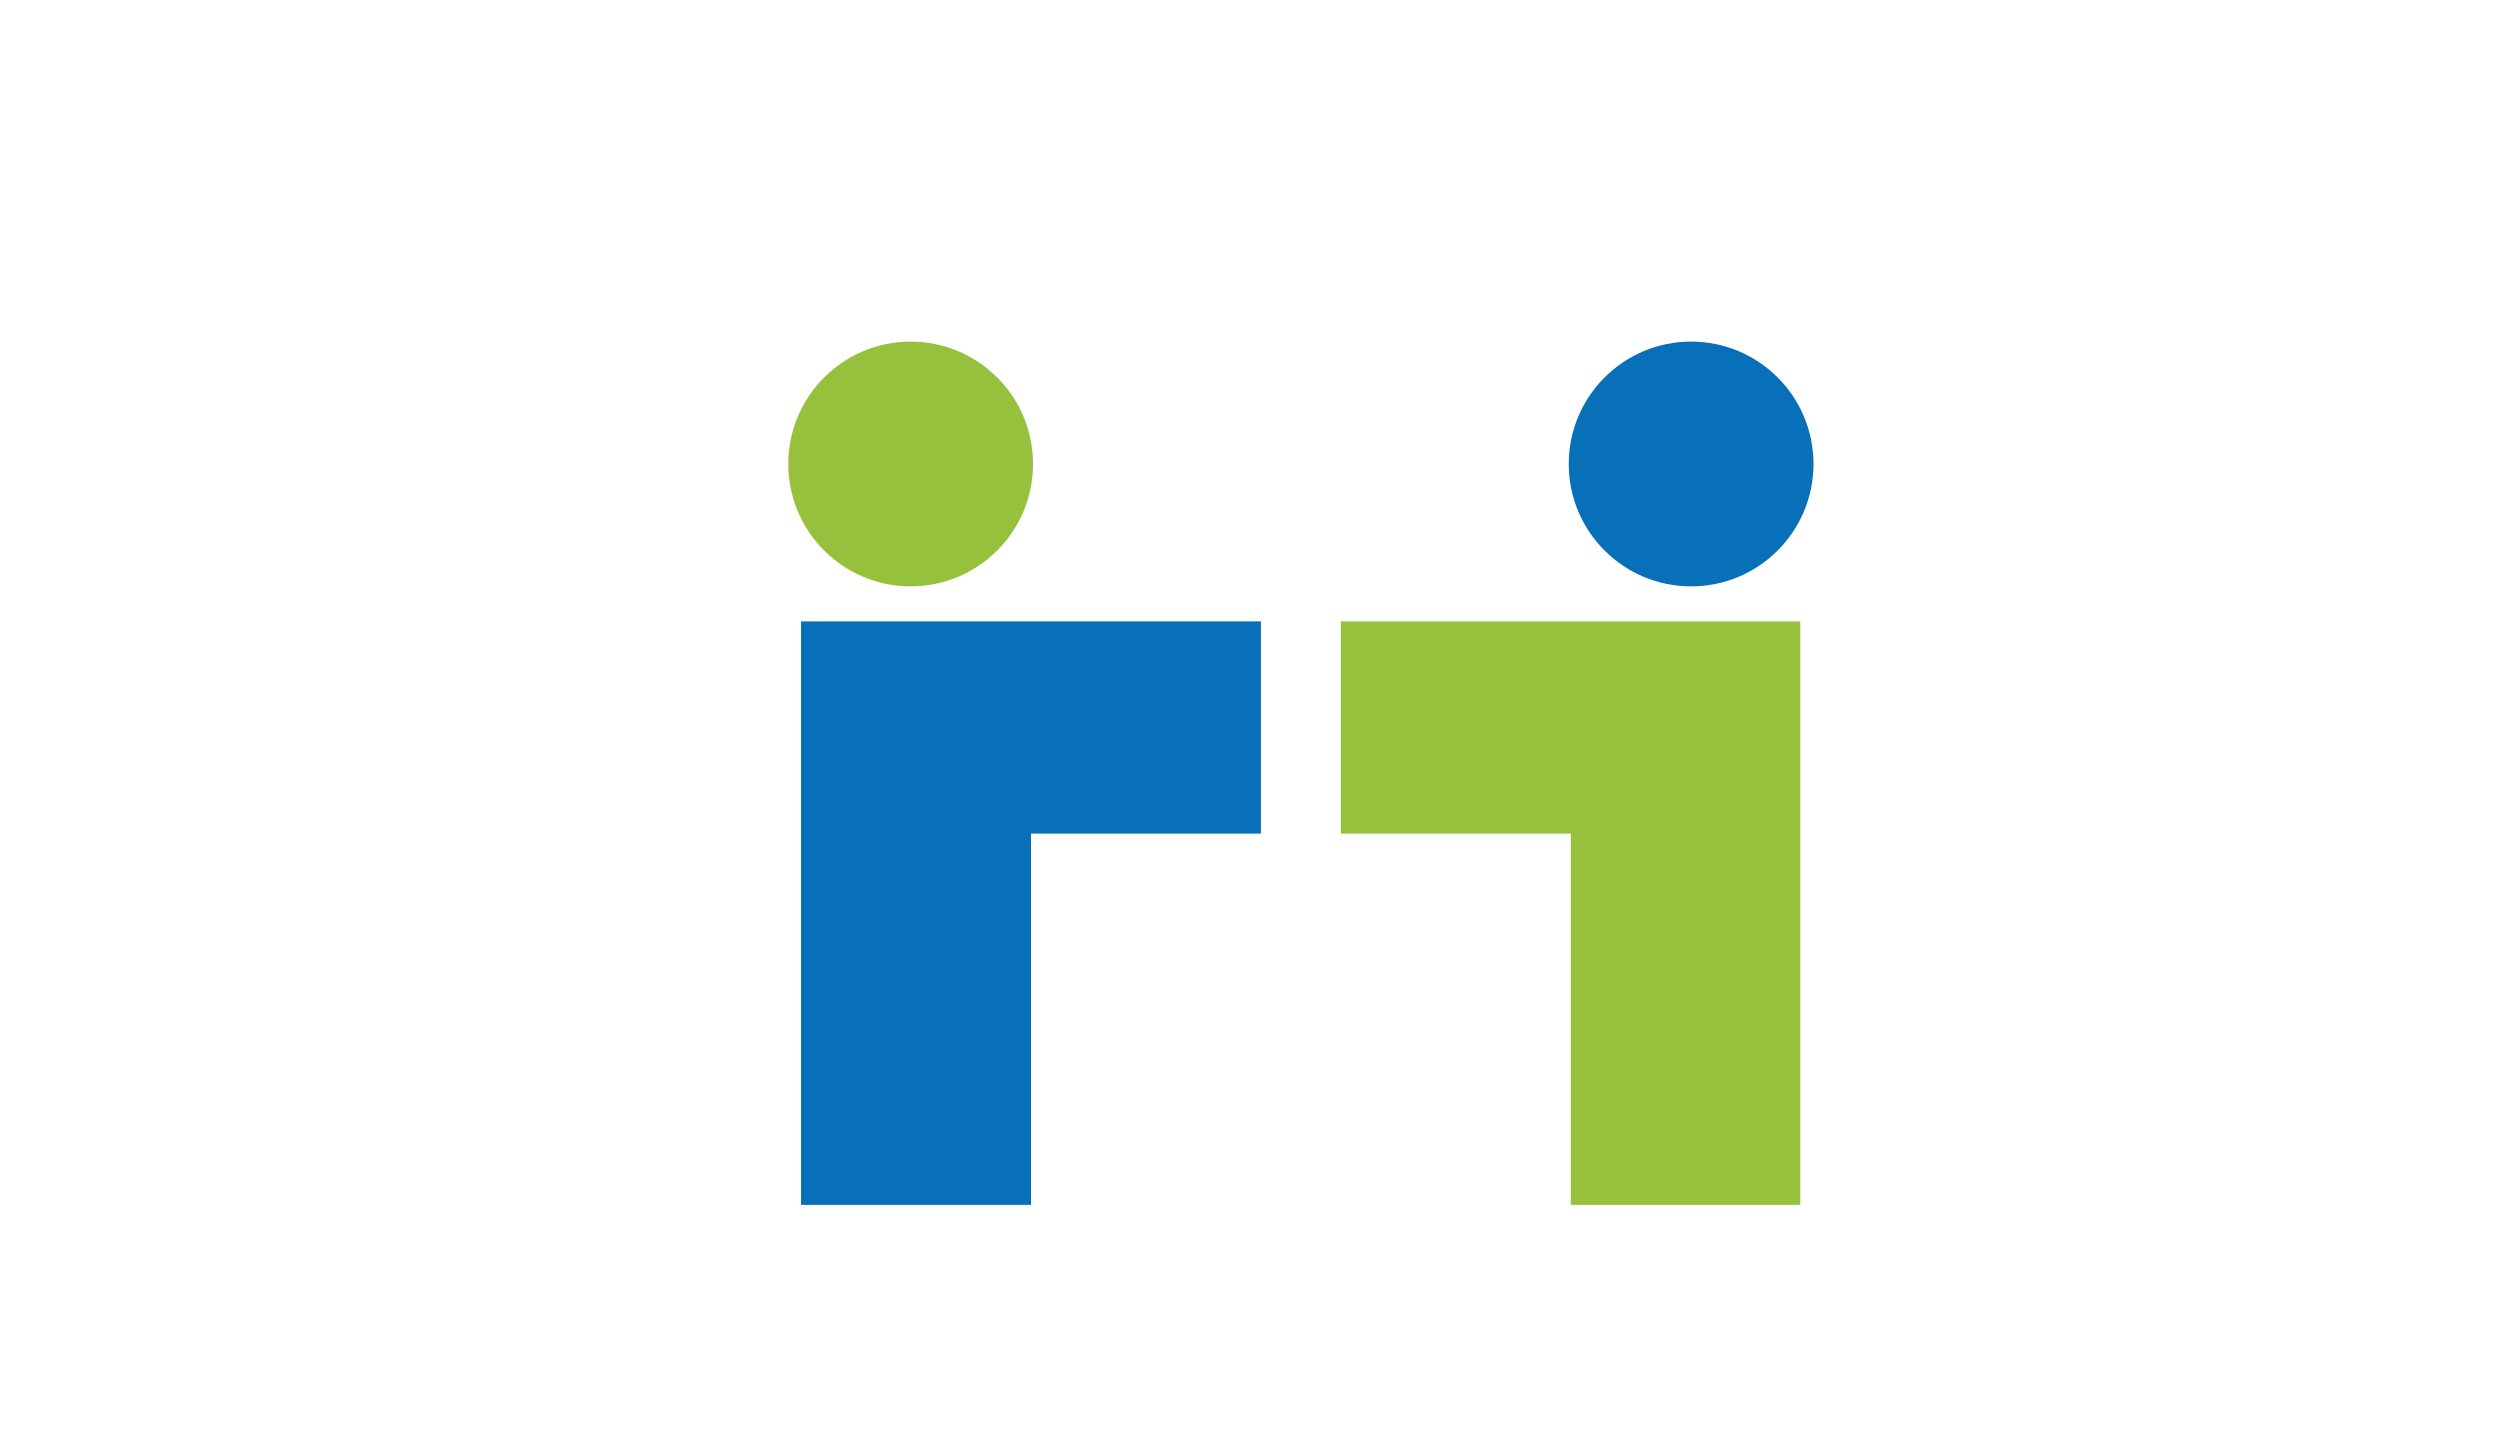
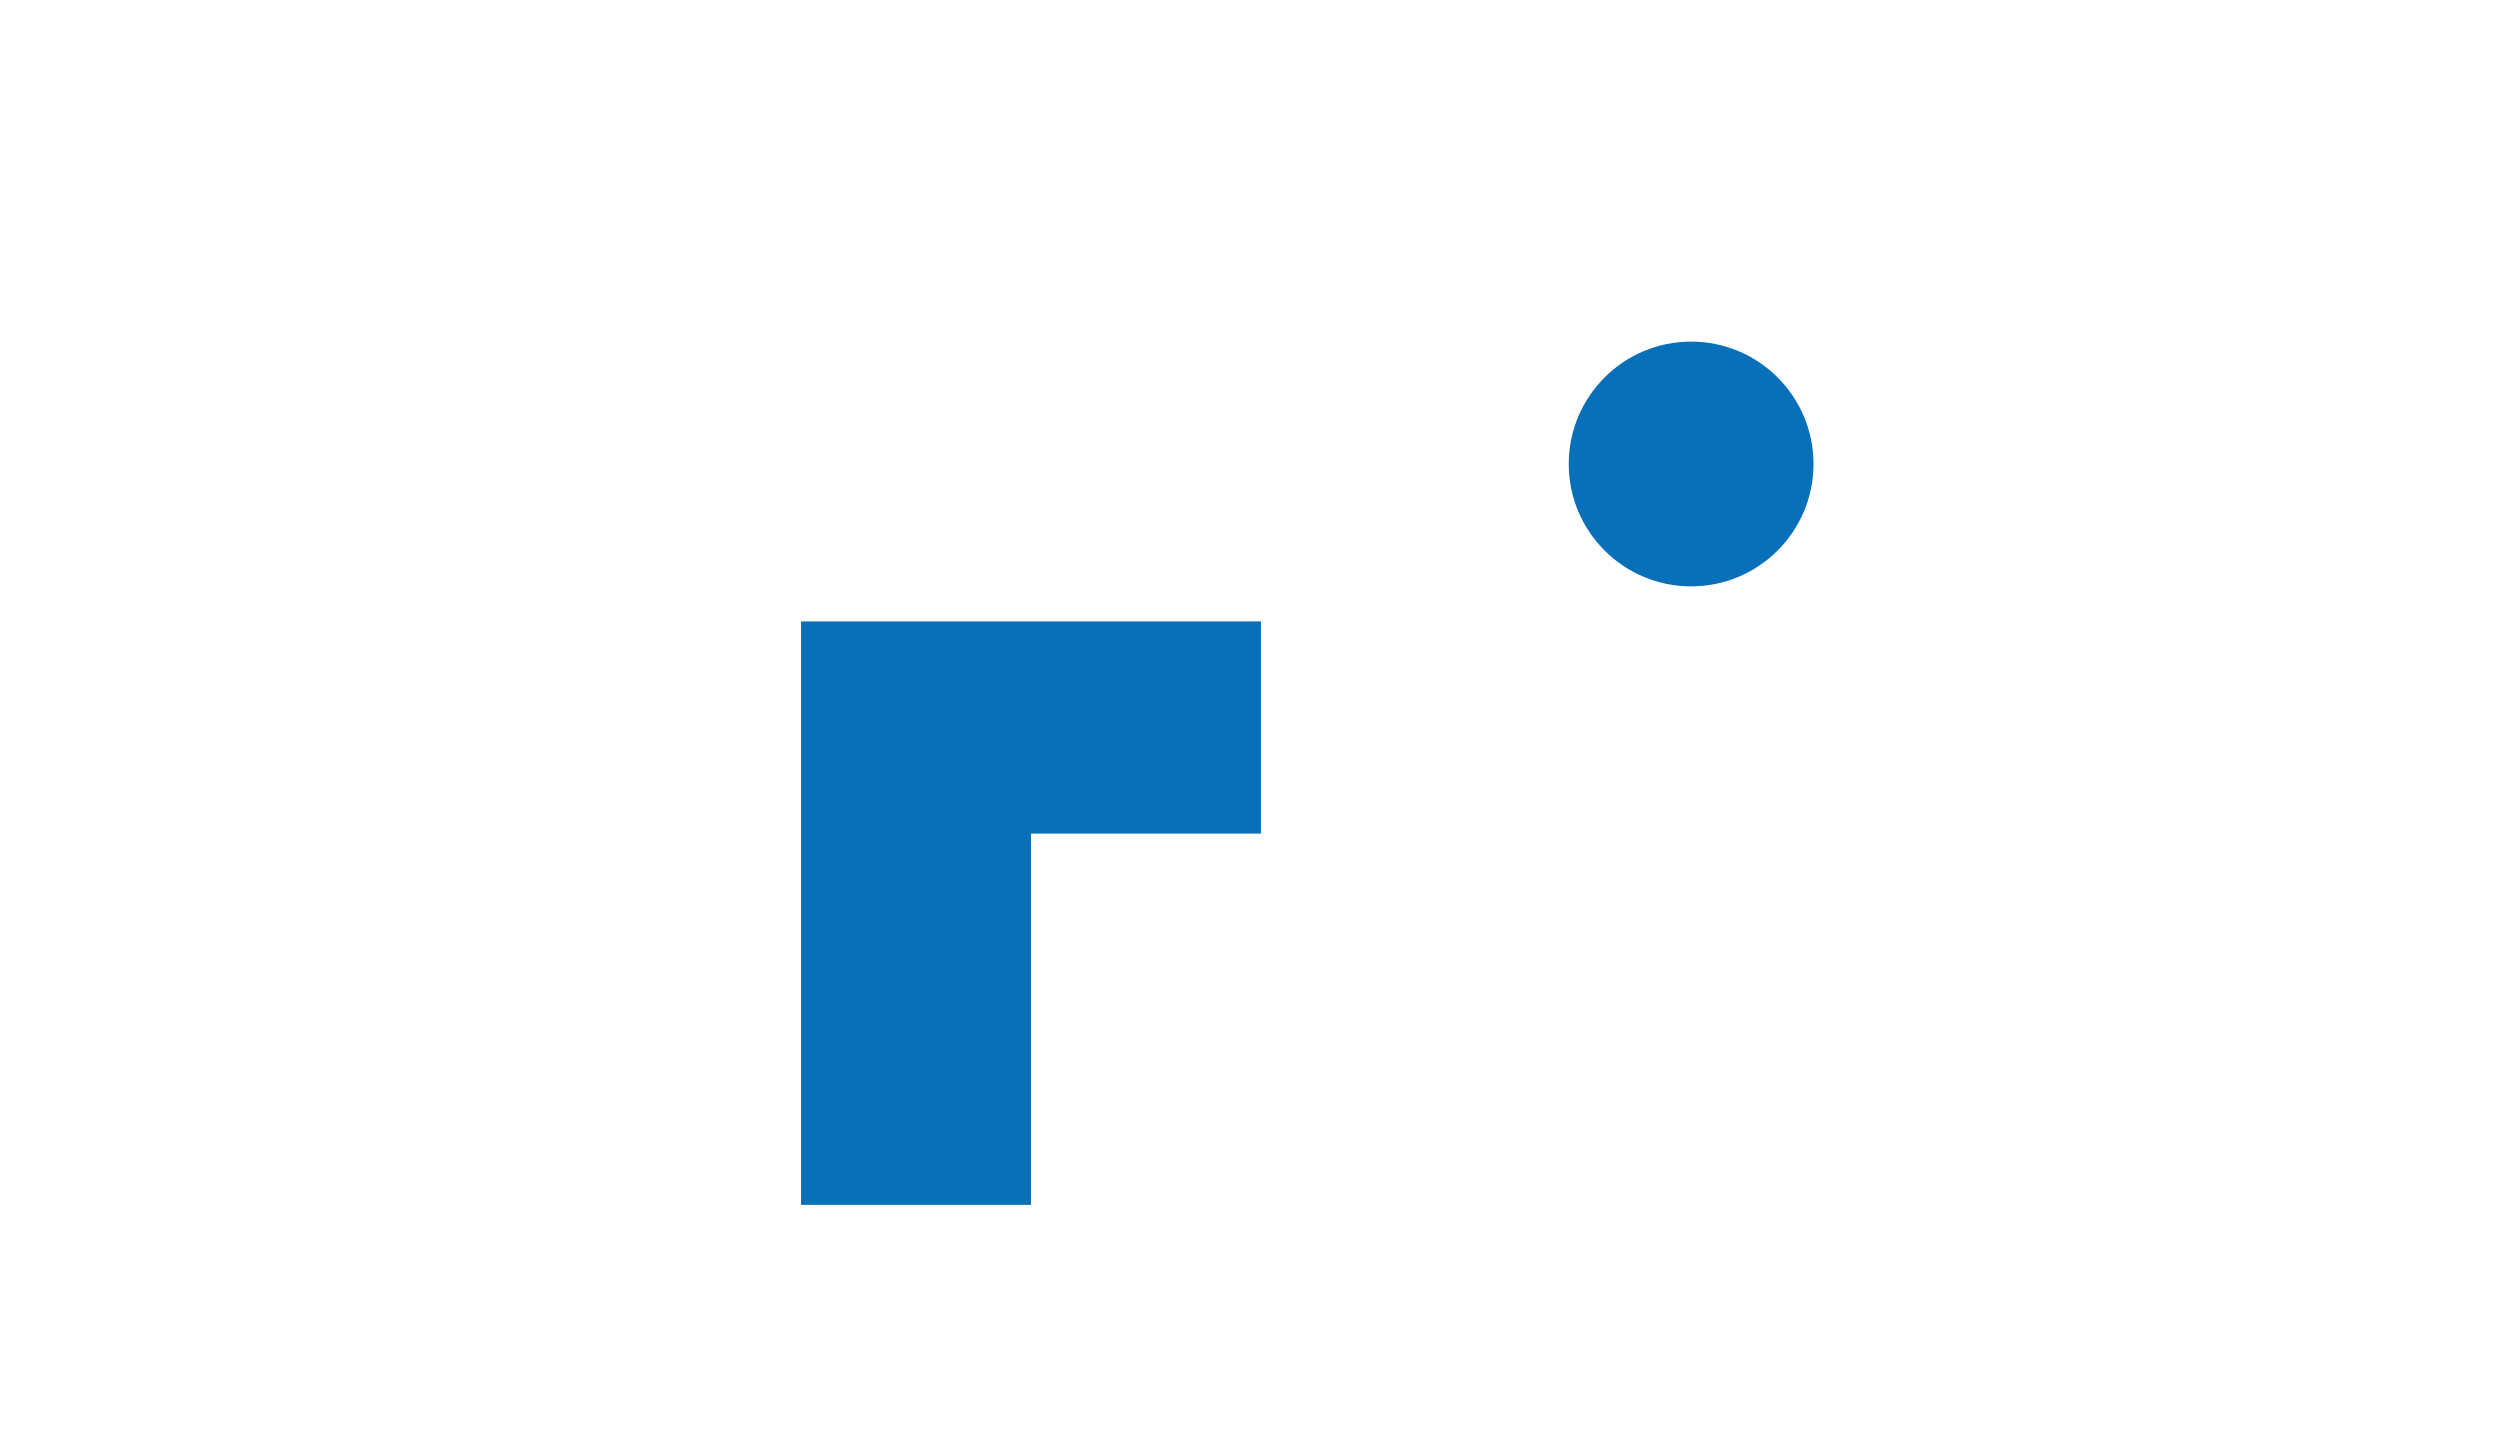
<svg xmlns="http://www.w3.org/2000/svg" xmlns:xlink="http://www.w3.org/1999/xlink" version="1.1" id="Ebene_1" x="0px" y="0px" viewBox="0 0 60.67 34.83" style="enable-background:new 0 0 60.67 34.83;" xml:space="preserve">
  <style type="text/css">
	.st0{clip-path:url(#SVGID_00000152972615151719597690000002185012549312782252_);fill:#0870B8;}
	.st1{fill:#97C13D;}
	.st2{clip-path:url(#SVGID_00000011004219304363035140000005581857583292436883_);fill:#97C13D;}
	.st3{fill:#0870B8;}
</style>
  <g>
    <defs>
      <rect id="SVGID_1_" x="19.13" y="8.29" width="24.88" height="20.95" />
    </defs>
    <clipPath id="SVGID_00000014613983006488113680000007739966827592065955_">
      <use xlink:href="#SVGID_1_" style="overflow:visible;" />
    </clipPath>
    <path style="clip-path:url(#SVGID_00000014613983006488113680000007739966827592065955_);fill:#0870B8;" d="M41.04,14.23   c1.64,0,2.97-1.33,2.97-2.97s-1.33-2.97-2.97-2.97s-2.97,1.33-2.97,2.97S39.4,14.23,41.04,14.23" />
  </g>
-   <polygon class="st1" points="32.54,15.08 32.54,20.23 38.12,20.23 38.12,29.24 43.69,29.24 43.69,15.08 " />
  <g>
    <defs>
-       <rect id="SVGID_00000171688299605951967990000015826303515605631402_" x="19.13" y="8.29" width="24.88" height="20.95" />
-     </defs>
+       </defs>
    <clipPath id="SVGID_00000146468605560197294650000003946914948018190493_">
      <use xlink:href="#SVGID_00000171688299605951967990000015826303515605631402_" style="overflow:visible;" />
    </clipPath>
    <path style="clip-path:url(#SVGID_00000146468605560197294650000003946914948018190493_);fill:#97C13D;" d="M22.1,14.23   c-1.64,0-2.97-1.33-2.97-2.97s1.33-2.97,2.97-2.97c1.64,0,2.97,1.33,2.97,2.97S23.74,14.23,22.1,14.23" />
  </g>
  <polygon class="st3" points="19.44,15.08 19.44,29.24 25.02,29.24 25.02,20.23 30.6,20.23 30.6,15.08 " />
</svg>